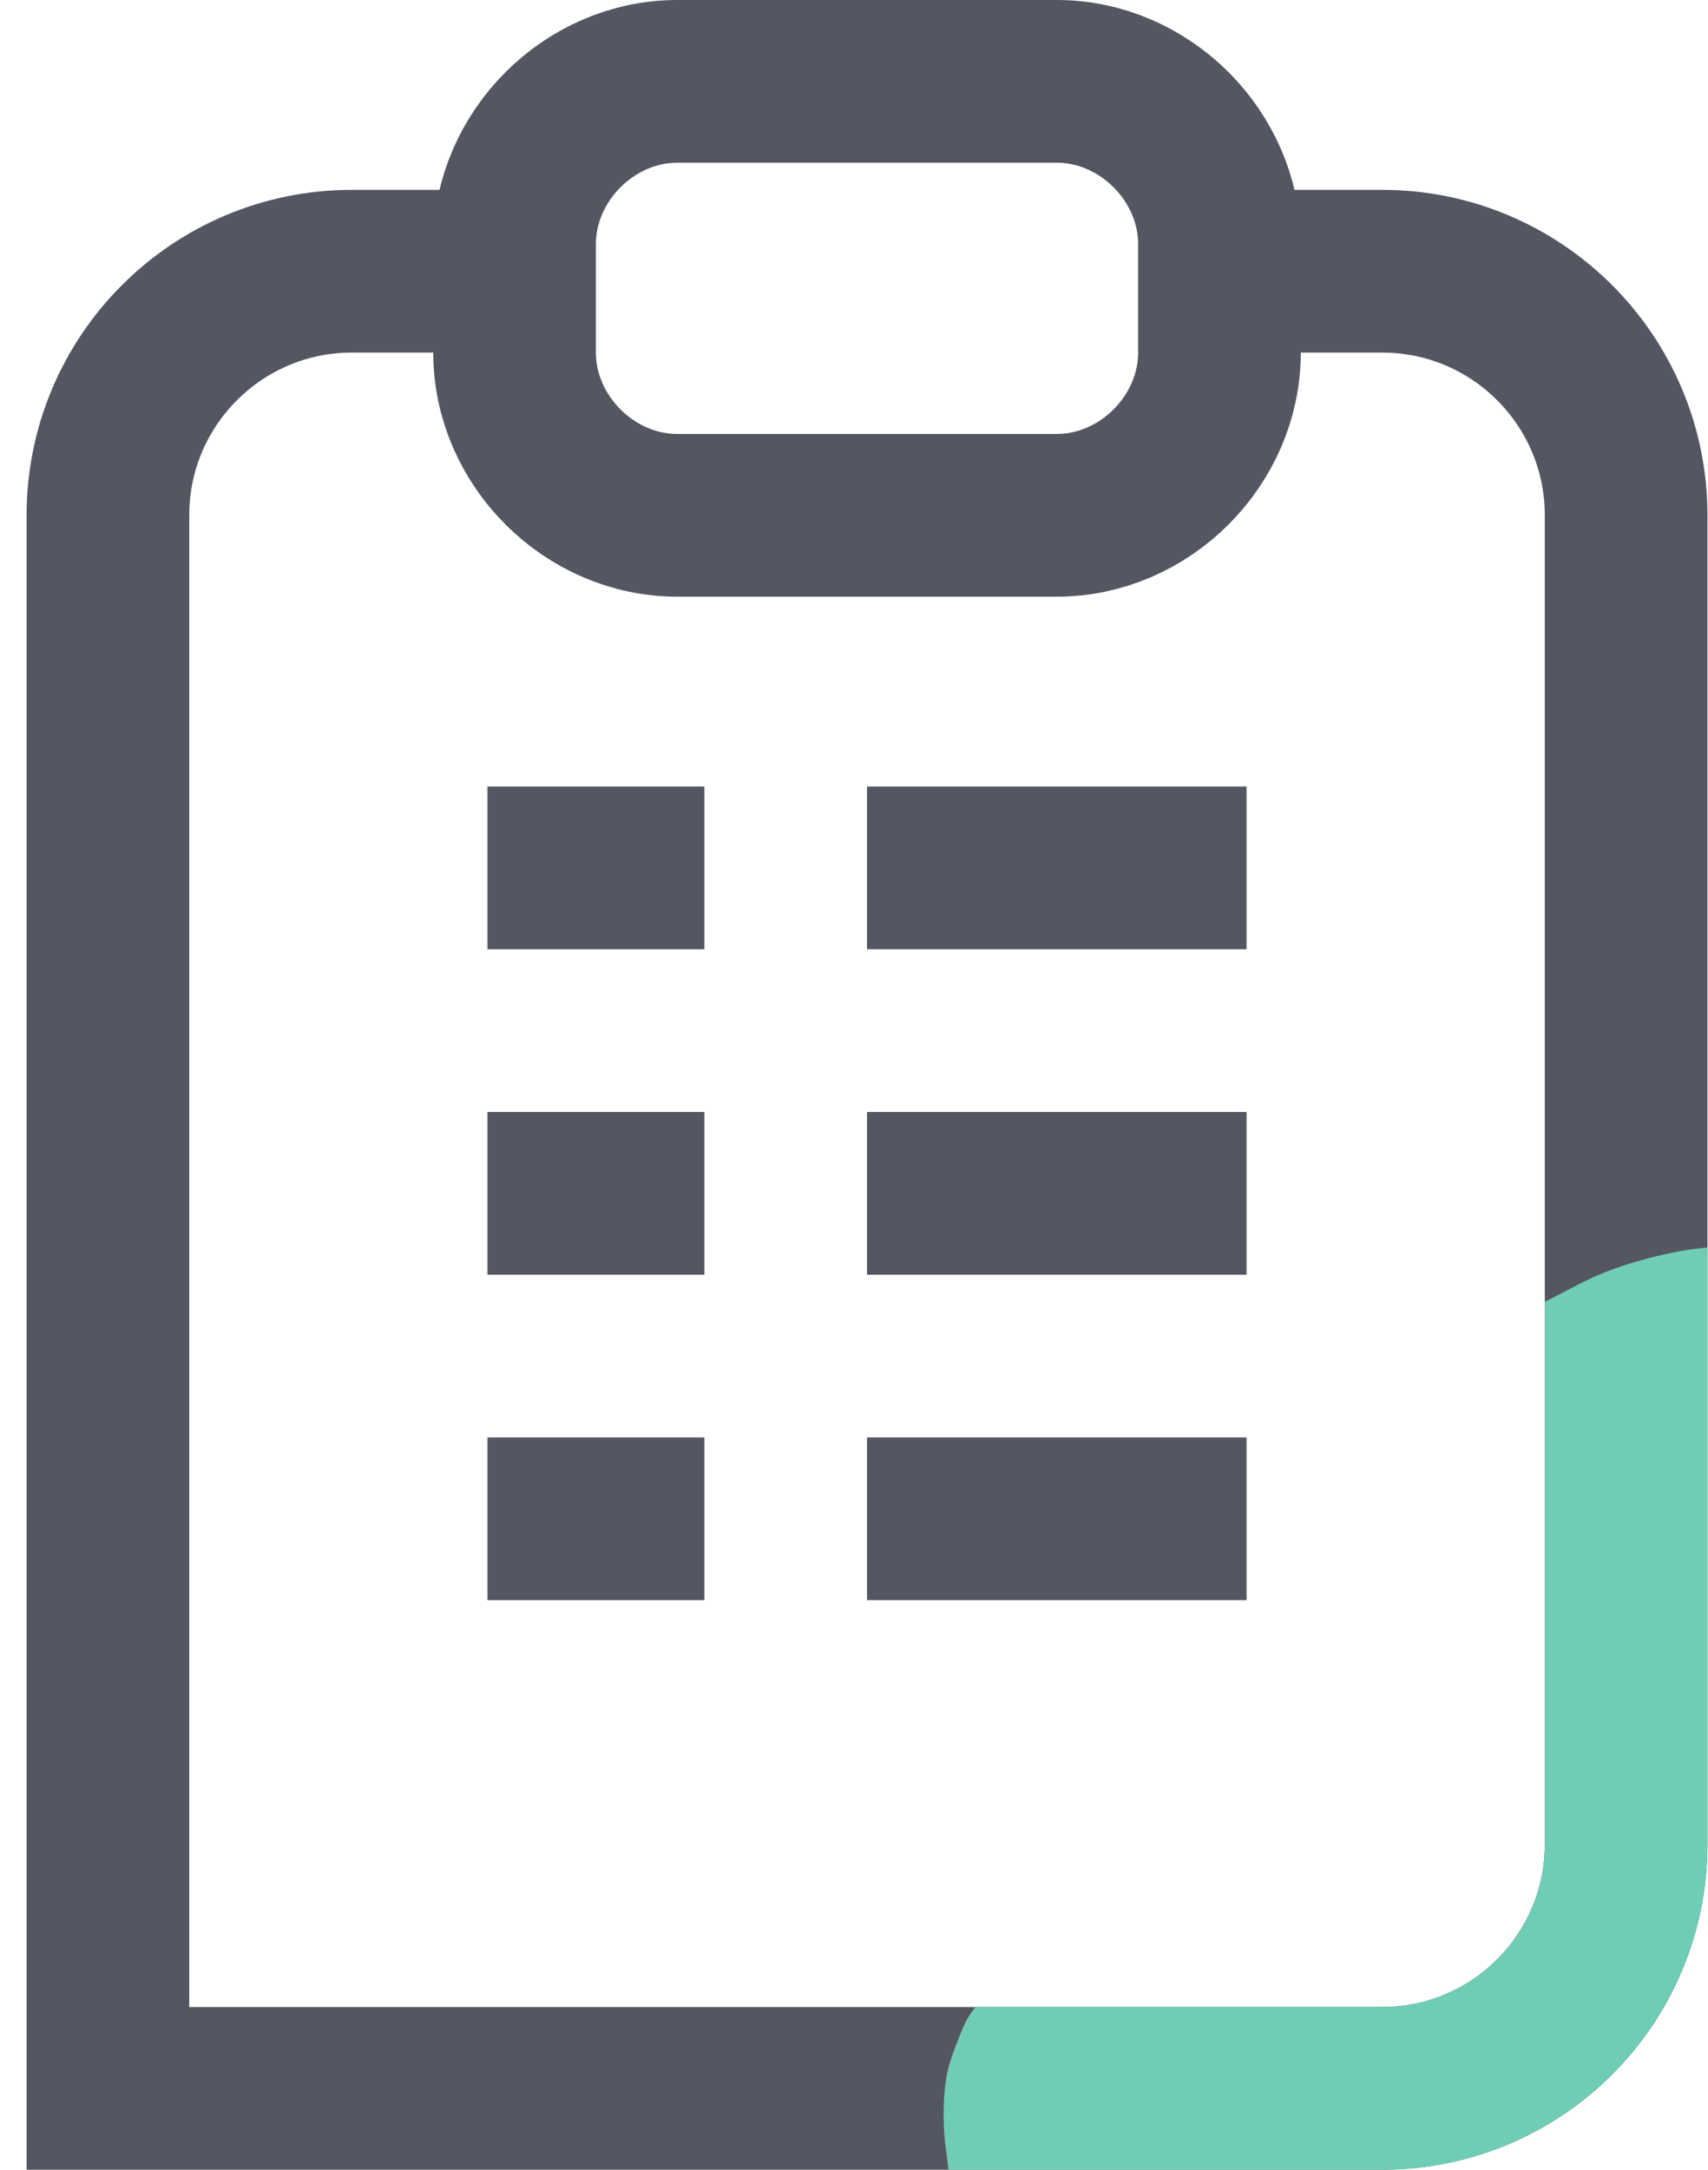
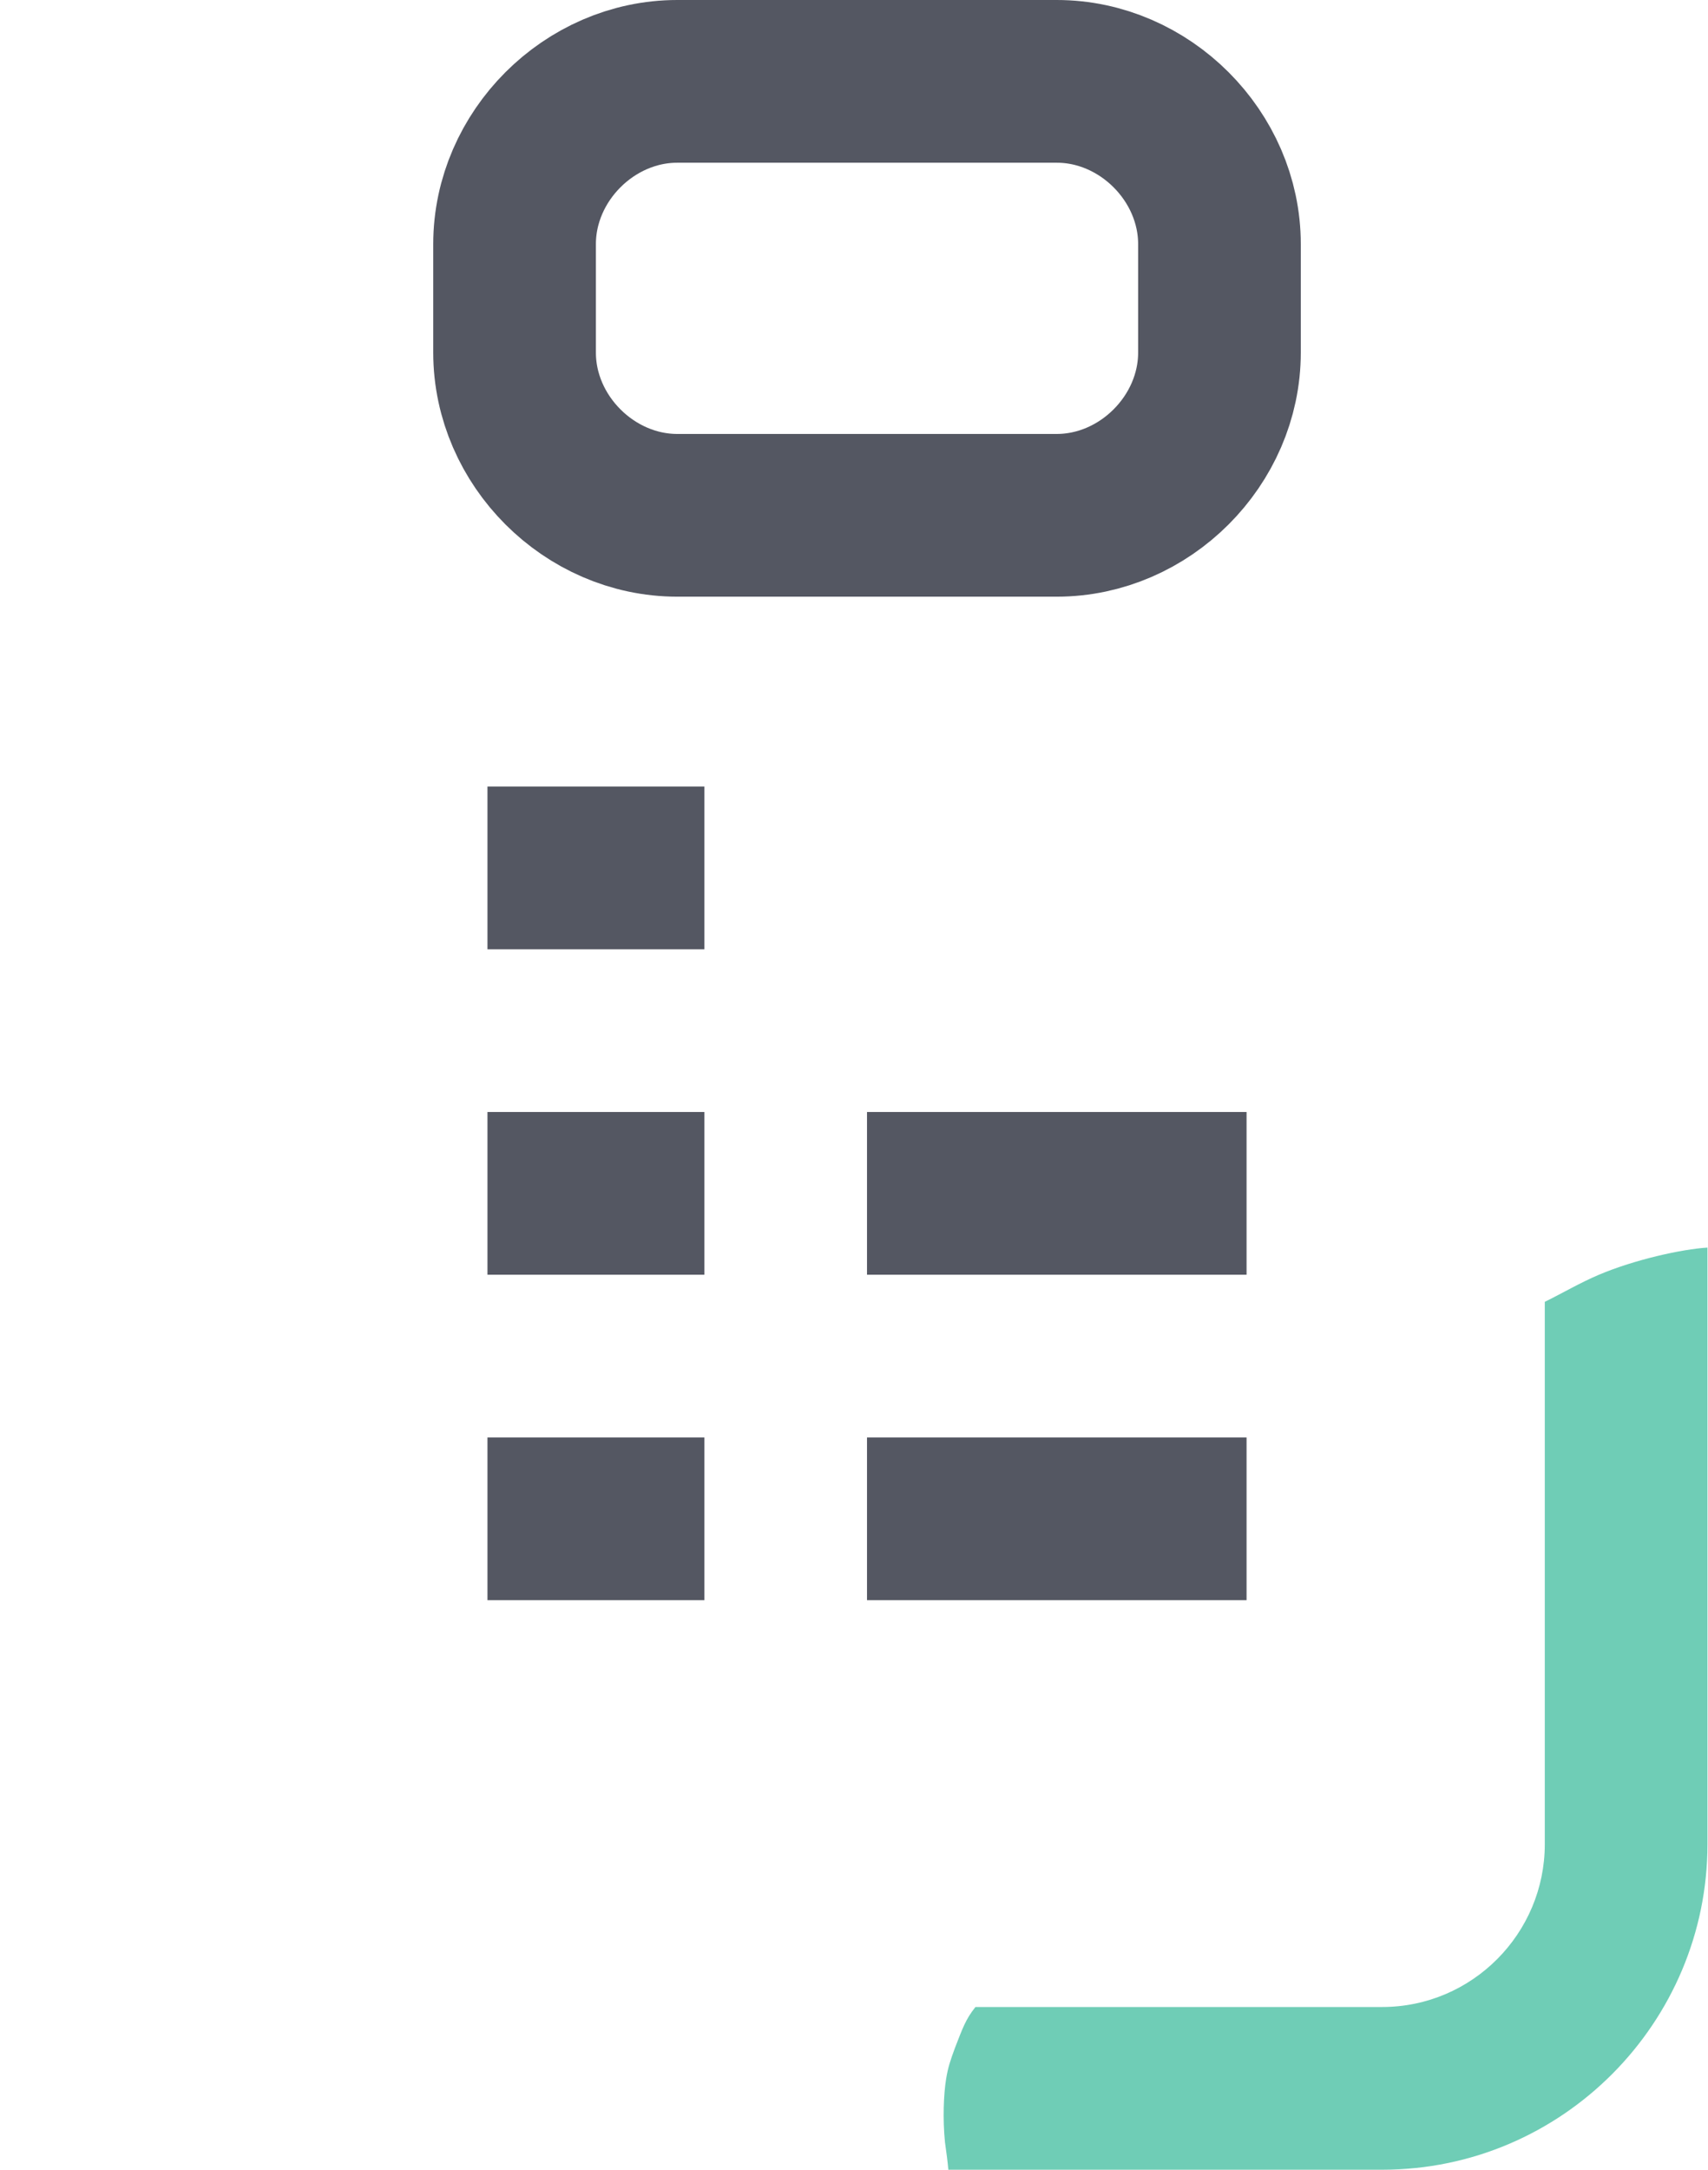
<svg xmlns="http://www.w3.org/2000/svg" width="63" height="80" viewBox="0 0 63 80" fill="none">
-   <path d="M43.98 10H50.98C55.95 10 59.98 14.03 59.98 19V68C59.98 72.97 55.95 77 50.98 77H3.981V19C3.981 14.03 8.011 10 12.98 10H19.98" stroke="#545762" stroke-width="6" stroke-miterlimit="10" />
  <path d="M31.98 44H45.98" stroke="#545762" stroke-width="6" stroke-miterlimit="10" />
  <path d="M31.98 56H45.98" stroke="#545762" stroke-width="6" stroke-miterlimit="10" />
-   <path d="M31.98 32H45.98" stroke="#545762" stroke-width="6" stroke-miterlimit="10" />
  <path d="M17.98 44H25.98" stroke="#545762" stroke-width="6" stroke-miterlimit="10" />
  <path d="M17.98 56H25.98" stroke="#545762" stroke-width="6" stroke-miterlimit="10" />
  <path d="M17.98 32H25.98" stroke="#545762" stroke-width="6" stroke-miterlimit="10" />
  <path d="M38.98 3H24.98C21.739 3 18.98 5.758 18.98 9V13C18.98 16.242 21.739 19 24.98 19H38.98C42.222 19 44.98 16.242 44.98 13V9C44.98 5.758 42.222 3 38.98 3Z" stroke="#545762" stroke-width="6" stroke-miterlimit="10" />
-   <path d="M62.98 46V68C62.98 74.564 57.636 80 50.98 80H34.98C34.951 79.677 34.918 79.434 34.856 78.987C34.768 78.12 34.808 77.206 34.898 76.651C34.969 76.215 35.056 75.967 35.227 75.5C35.503 74.796 35.613 74.457 35.98 74H50.98C54.308 74 56.98 71.282 56.98 68V48C57.644 47.673 58.297 47.288 58.98 47C60.288 46.445 62.042 46.056 62.98 46Z" fill="#6FCDB6" />
+   <path d="M62.98 46V68C62.98 74.564 57.636 80 50.98 80H34.98C34.951 79.677 34.918 79.434 34.856 78.987C34.768 78.12 34.808 77.206 34.898 76.651C34.969 76.215 35.056 75.967 35.227 75.5C35.503 74.796 35.613 74.457 35.98 74H50.98C54.308 74 56.98 71.282 56.98 68V48C57.644 47.673 58.297 47.288 58.98 47C60.288 46.445 62.042 46.056 62.98 46" fill="#6FCDB6" />
</svg>